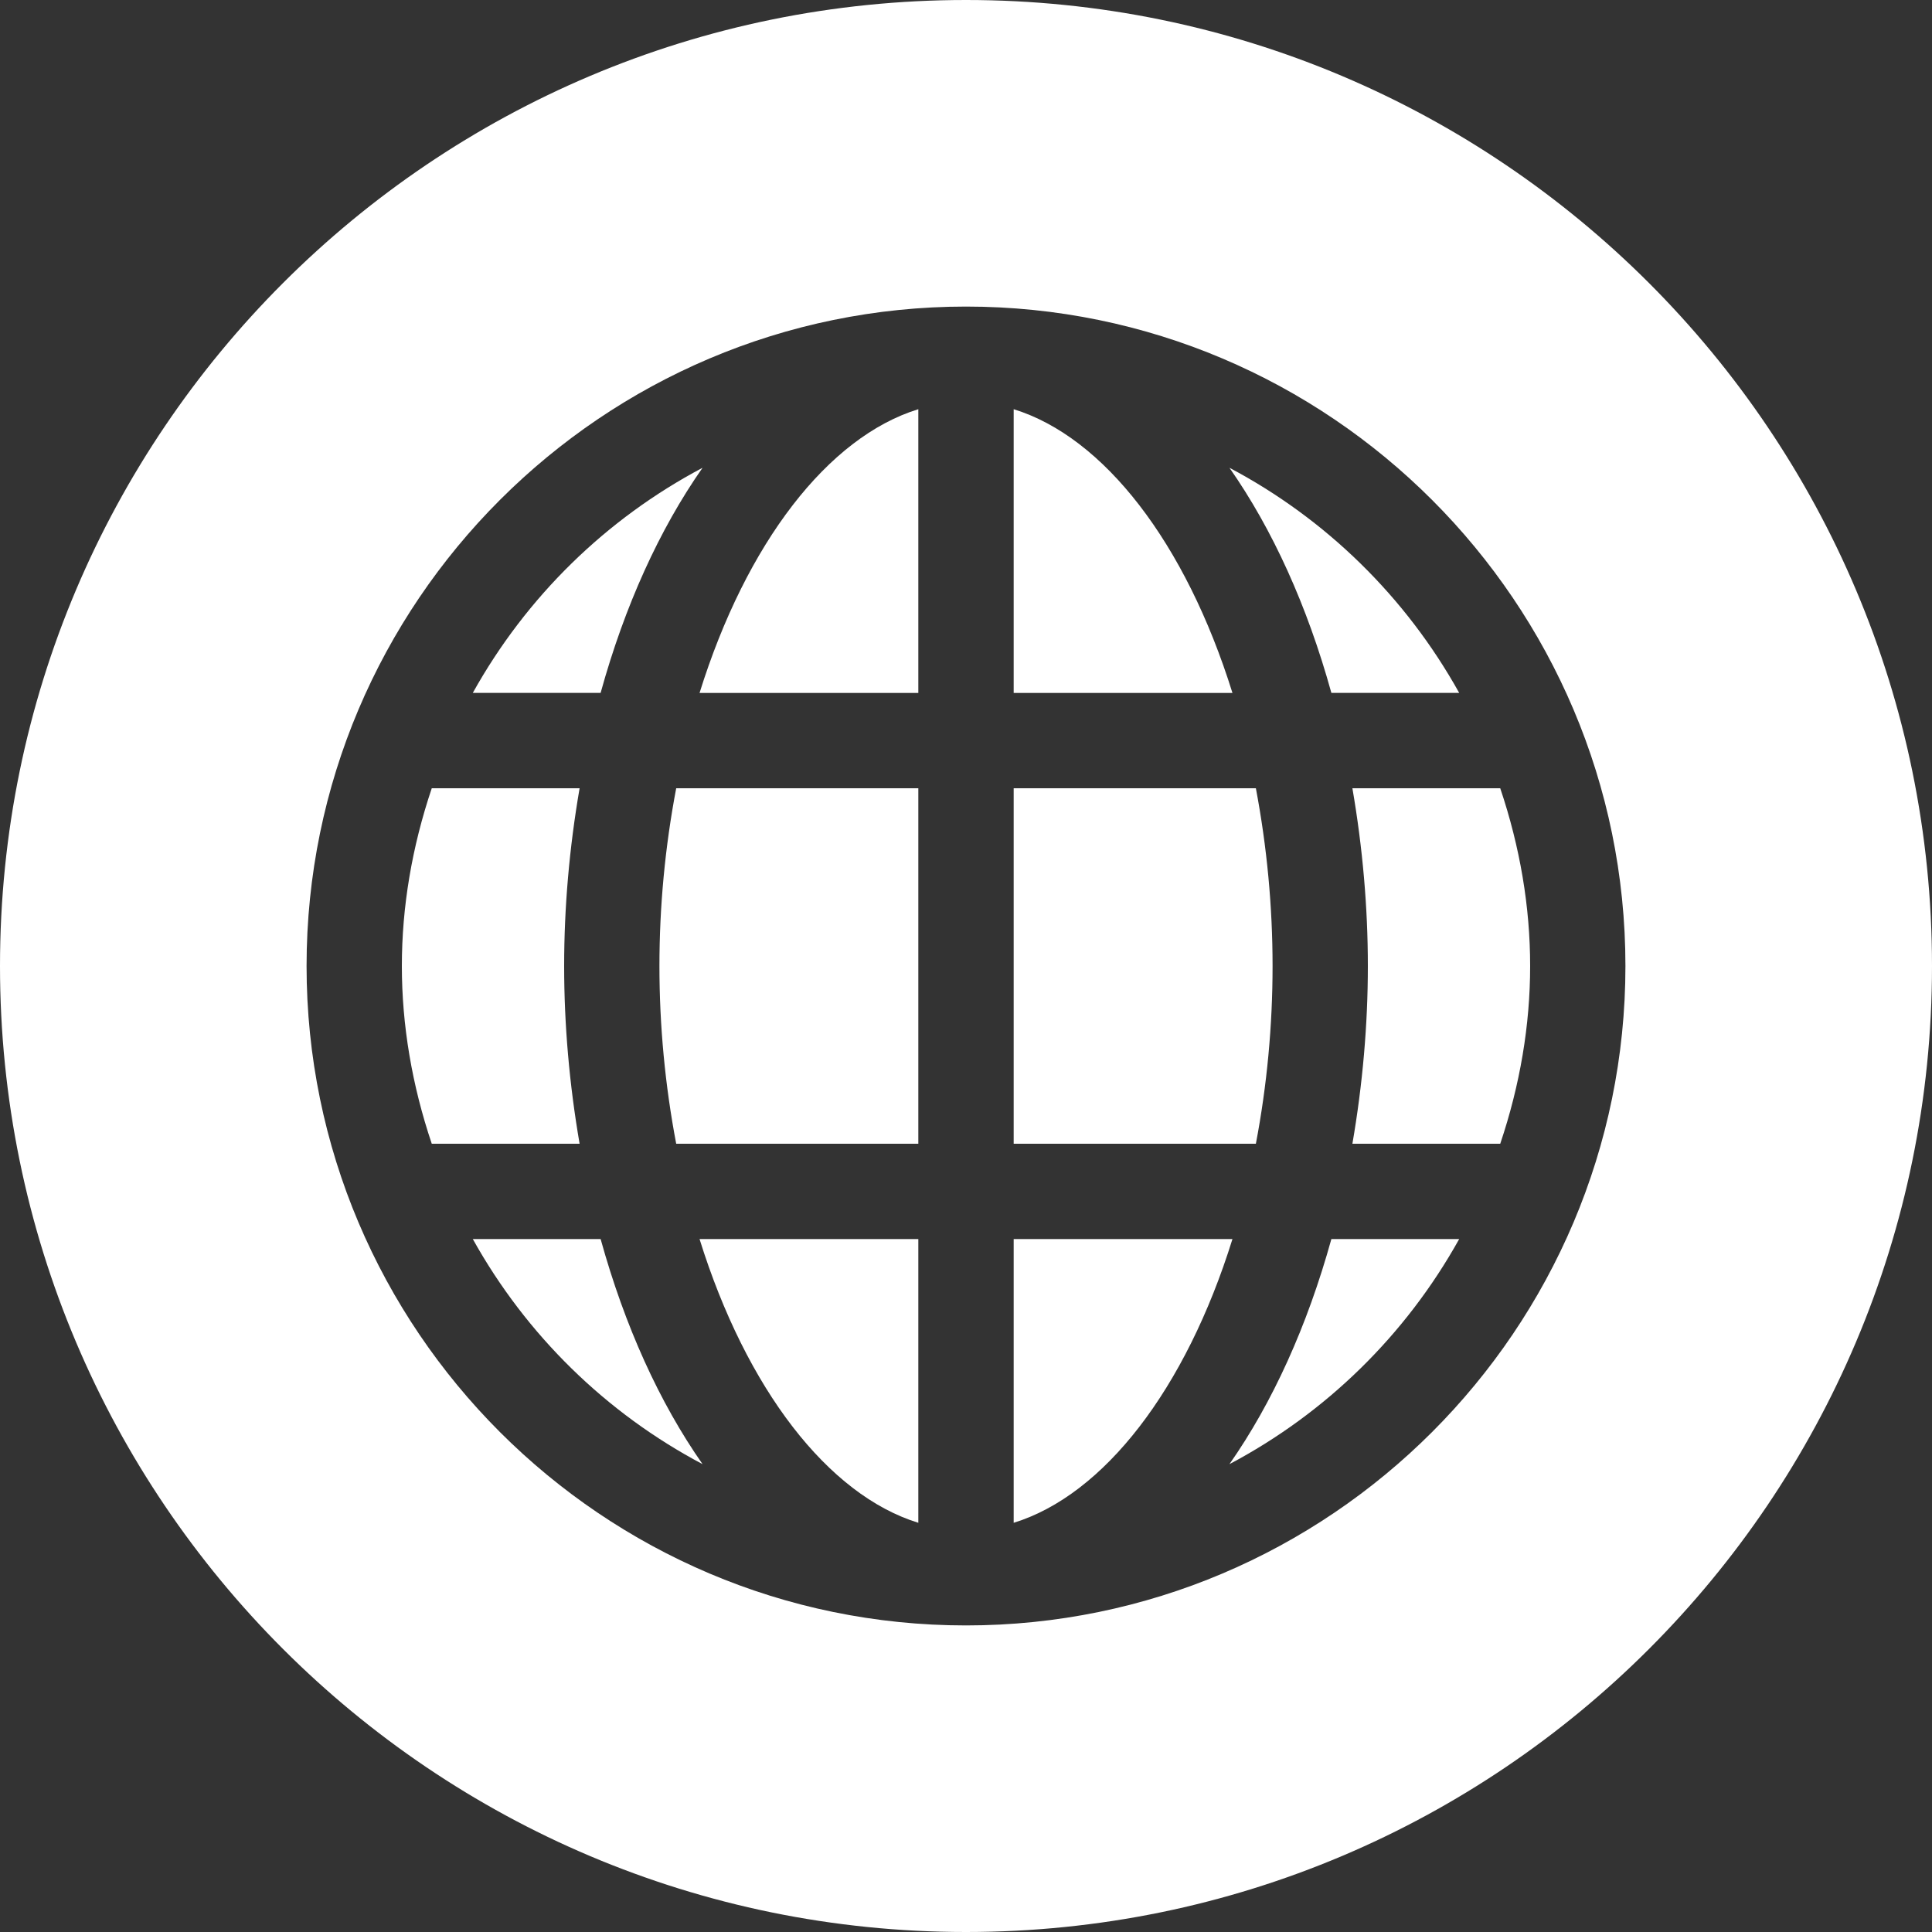
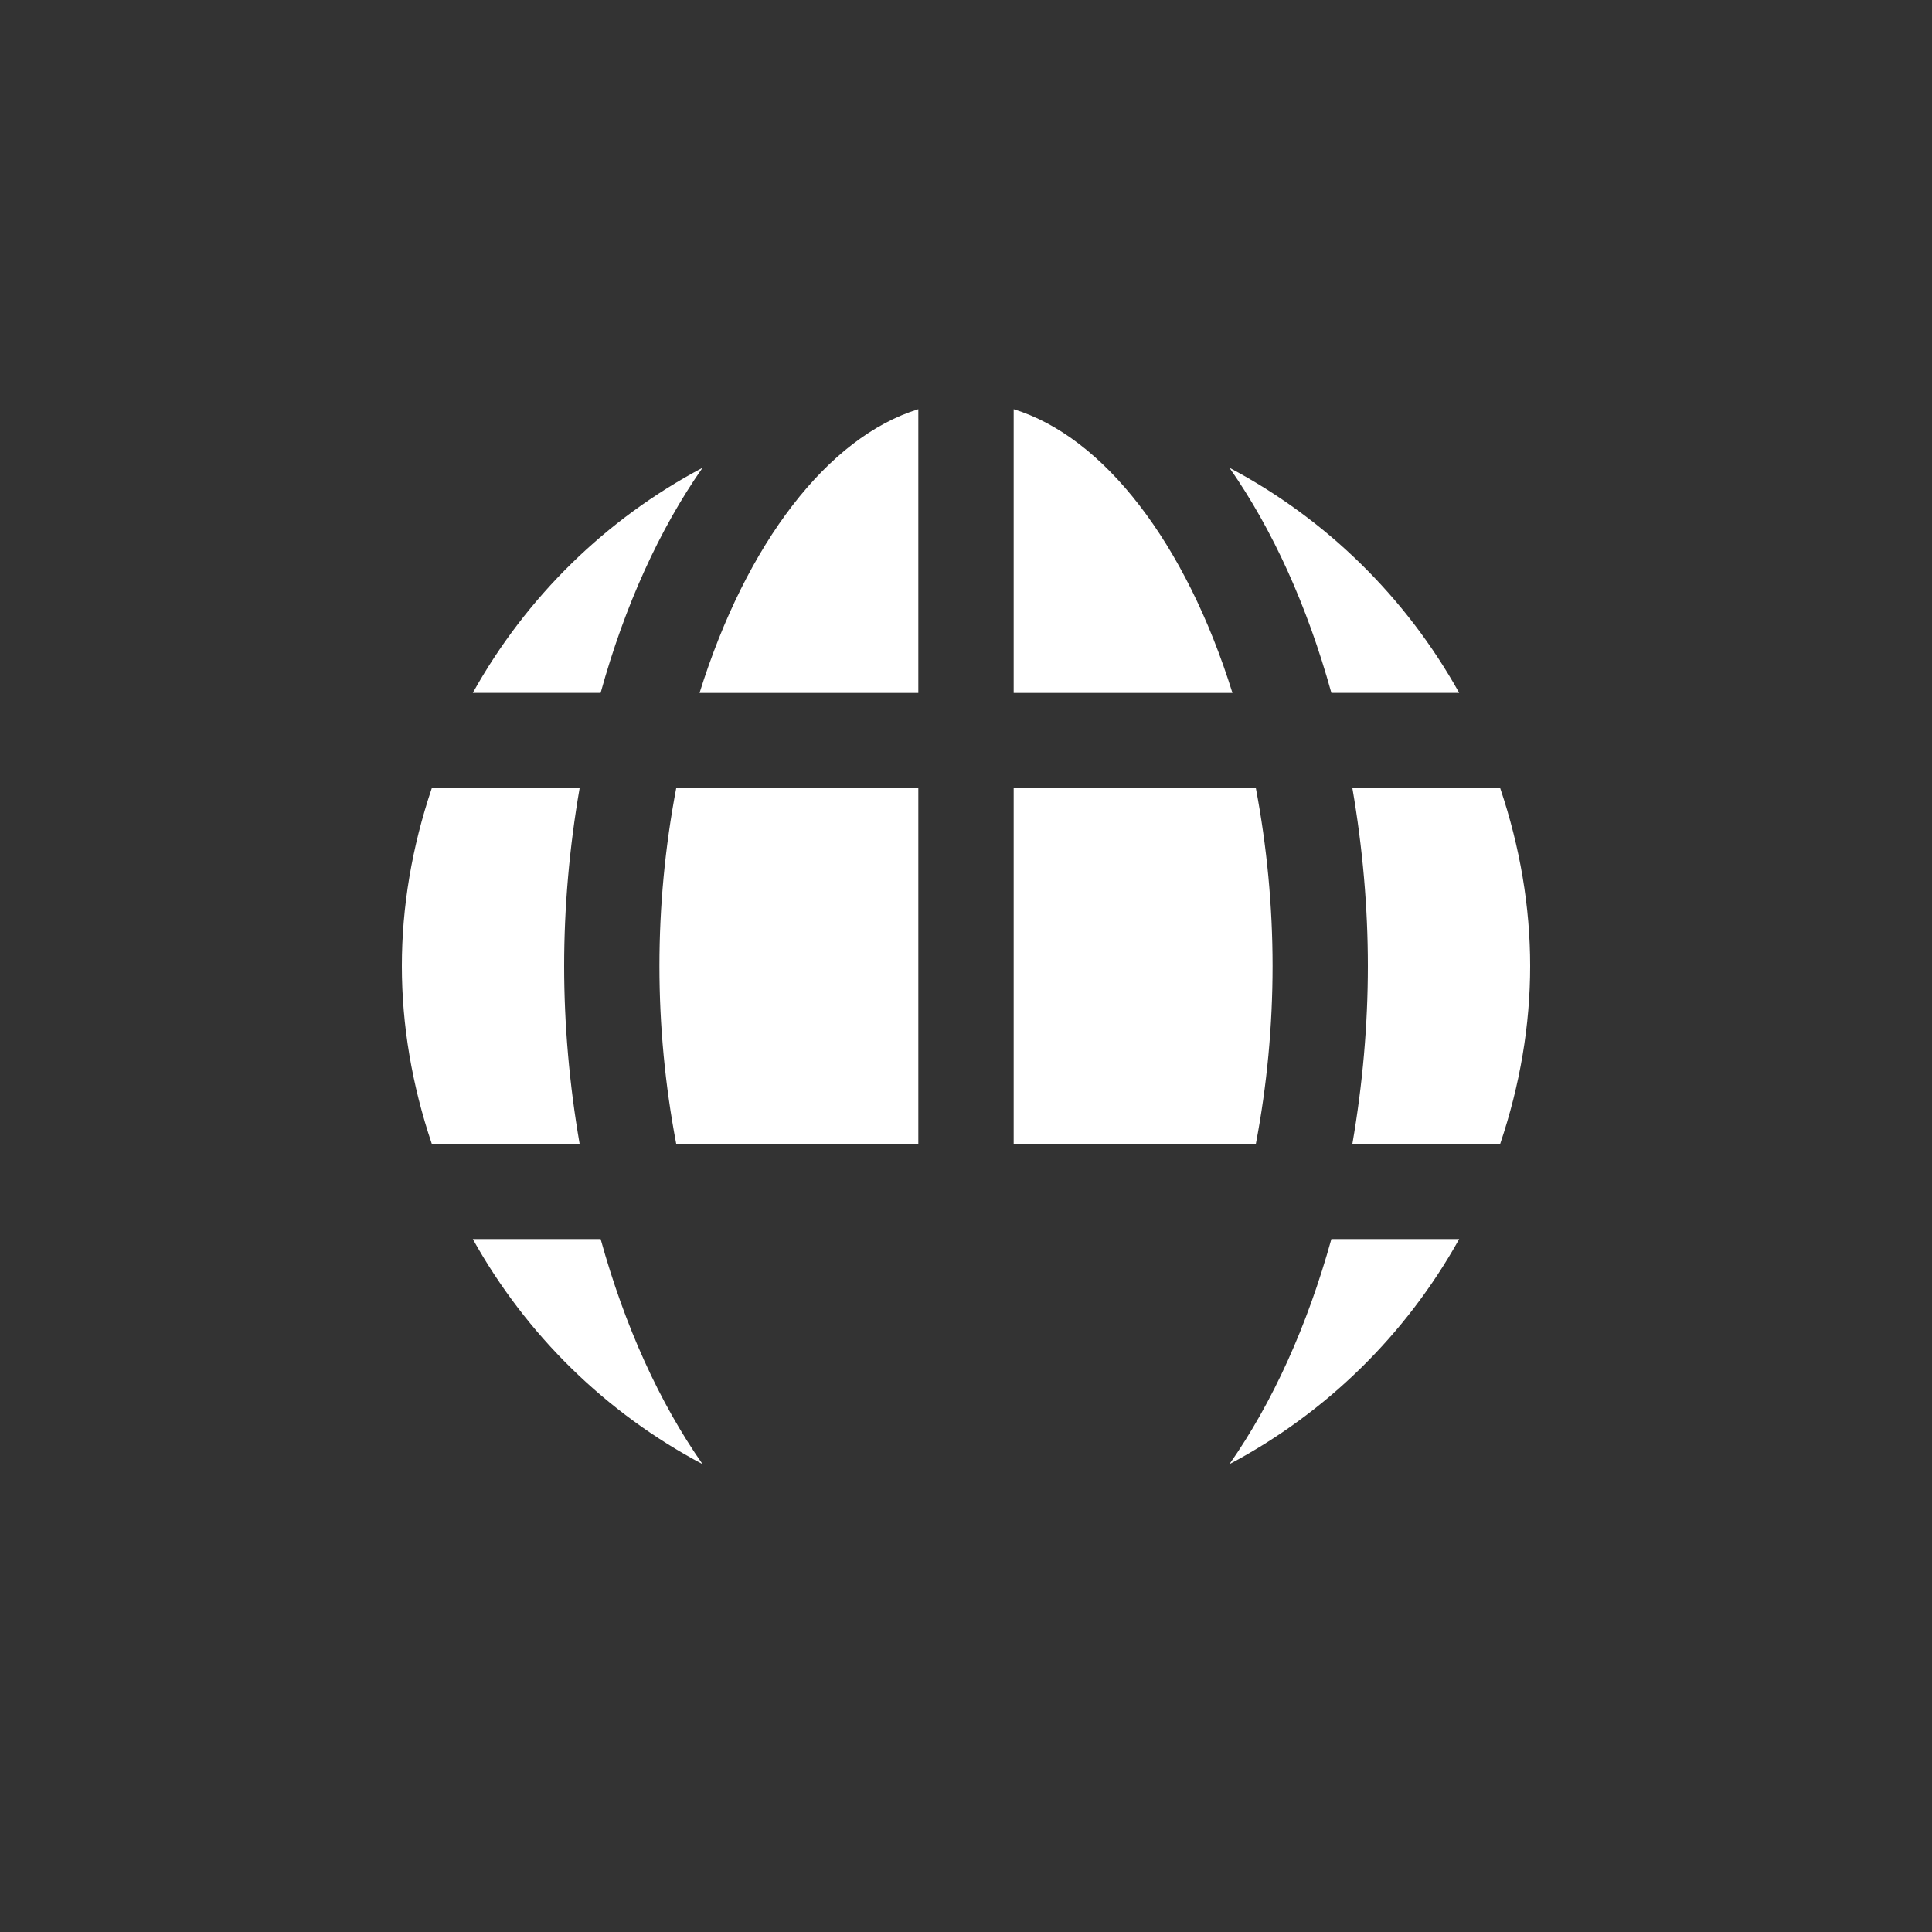
<svg xmlns="http://www.w3.org/2000/svg" id="b" viewBox="0 0 250 250">
  <rect x="0" y="0" width="250" height="250" fill="#333333" stroke="none" />
  <g id="c">
    <path d="M90.52,89.67h28.31v-36.72c-11.67,3.6-22.25,17.29-28.31,36.72Z" style="fill:#fff;" />
    <path d="M85.33,125c0,7.71.73,15.44,2.17,23h31.33v-46h-31.33c-1.44,7.57-2.17,15.29-2.17,23Z" style="fill:#fff;" />
-     <path d="M61.18,160.33c6.92,12.43,17.24,22.52,29.73,29.13-5.58-7.97-10.07-17.87-13.19-29.13h-16.54Z" style="fill:#fff;" />
+     <path d="M61.18,160.33c6.92,12.43,17.24,22.52,29.73,29.13-5.58-7.97-10.07-17.87-13.19-29.13Z" style="fill:#fff;" />
    <path d="M90.91,60.53c-12.49,6.61-22.81,16.7-29.73,29.13h16.54c3.11-11.26,7.61-21.16,13.19-29.13Z" style="fill:#fff;" />
    <path d="M131.17,52.95v36.72h28.31c-6.06-19.43-16.64-33.12-28.31-36.72Z" style="fill:#fff;" />
    <path d="M73,125c0-7.56.67-15.29,2-23h-19.13c-2.57,7.63-3.87,15.36-3.87,23s1.3,15.37,3.87,23h19.13c-1.33-7.72-2-15.44-2-23Z" style="fill:#fff;" />
-     <path d="M118.83,197.05v-36.72h-28.31c6.06,19.43,16.64,33.12,28.31,36.72Z" style="fill:#fff;" />
    <path d="M159.09,60.53c5.58,7.97,10.07,17.87,13.19,29.13h16.54c-6.92-12.43-17.24-22.52-29.73-29.13Z" style="fill:#fff;" />
-     <path d="M125,0C56,0,0,55.99,0,125s55.99,125,125,125,125-55.99,125-125S194.01,0,125,0ZM125,210.33c-47.05,0-85.33-38.28-85.33-85.33S77.95,39.67,125,39.67s85.33,38.28,85.33,85.33c0,47.05-38.28,85.33-85.33,85.33Z" style="fill:#fff;" />
    <path d="M177,125c0,7.56-.67,15.29-2,23h19.13c2.57-7.63,3.87-15.36,3.87-23s-1.3-15.37-3.87-23h-19.13c1.33,7.72,2,15.44,2,23Z" style="fill:#fff;" />
    <path d="M164.67,125c0-7.71-.73-15.44-2.16-23h-31.34v46h31.34c1.44-7.56,2.16-15.29,2.16-23Z" style="fill:#fff;" />
-     <path d="M131.17,160.33v36.72c11.67-3.6,22.26-17.29,28.31-36.72h-28.31Z" style="fill:#fff;" />
    <path d="M159.09,189.46c12.49-6.61,22.81-16.7,29.73-29.13h-16.54c-3.12,11.26-7.61,21.16-13.19,29.13Z" style="fill:#fff;" />
  </g>
</svg>